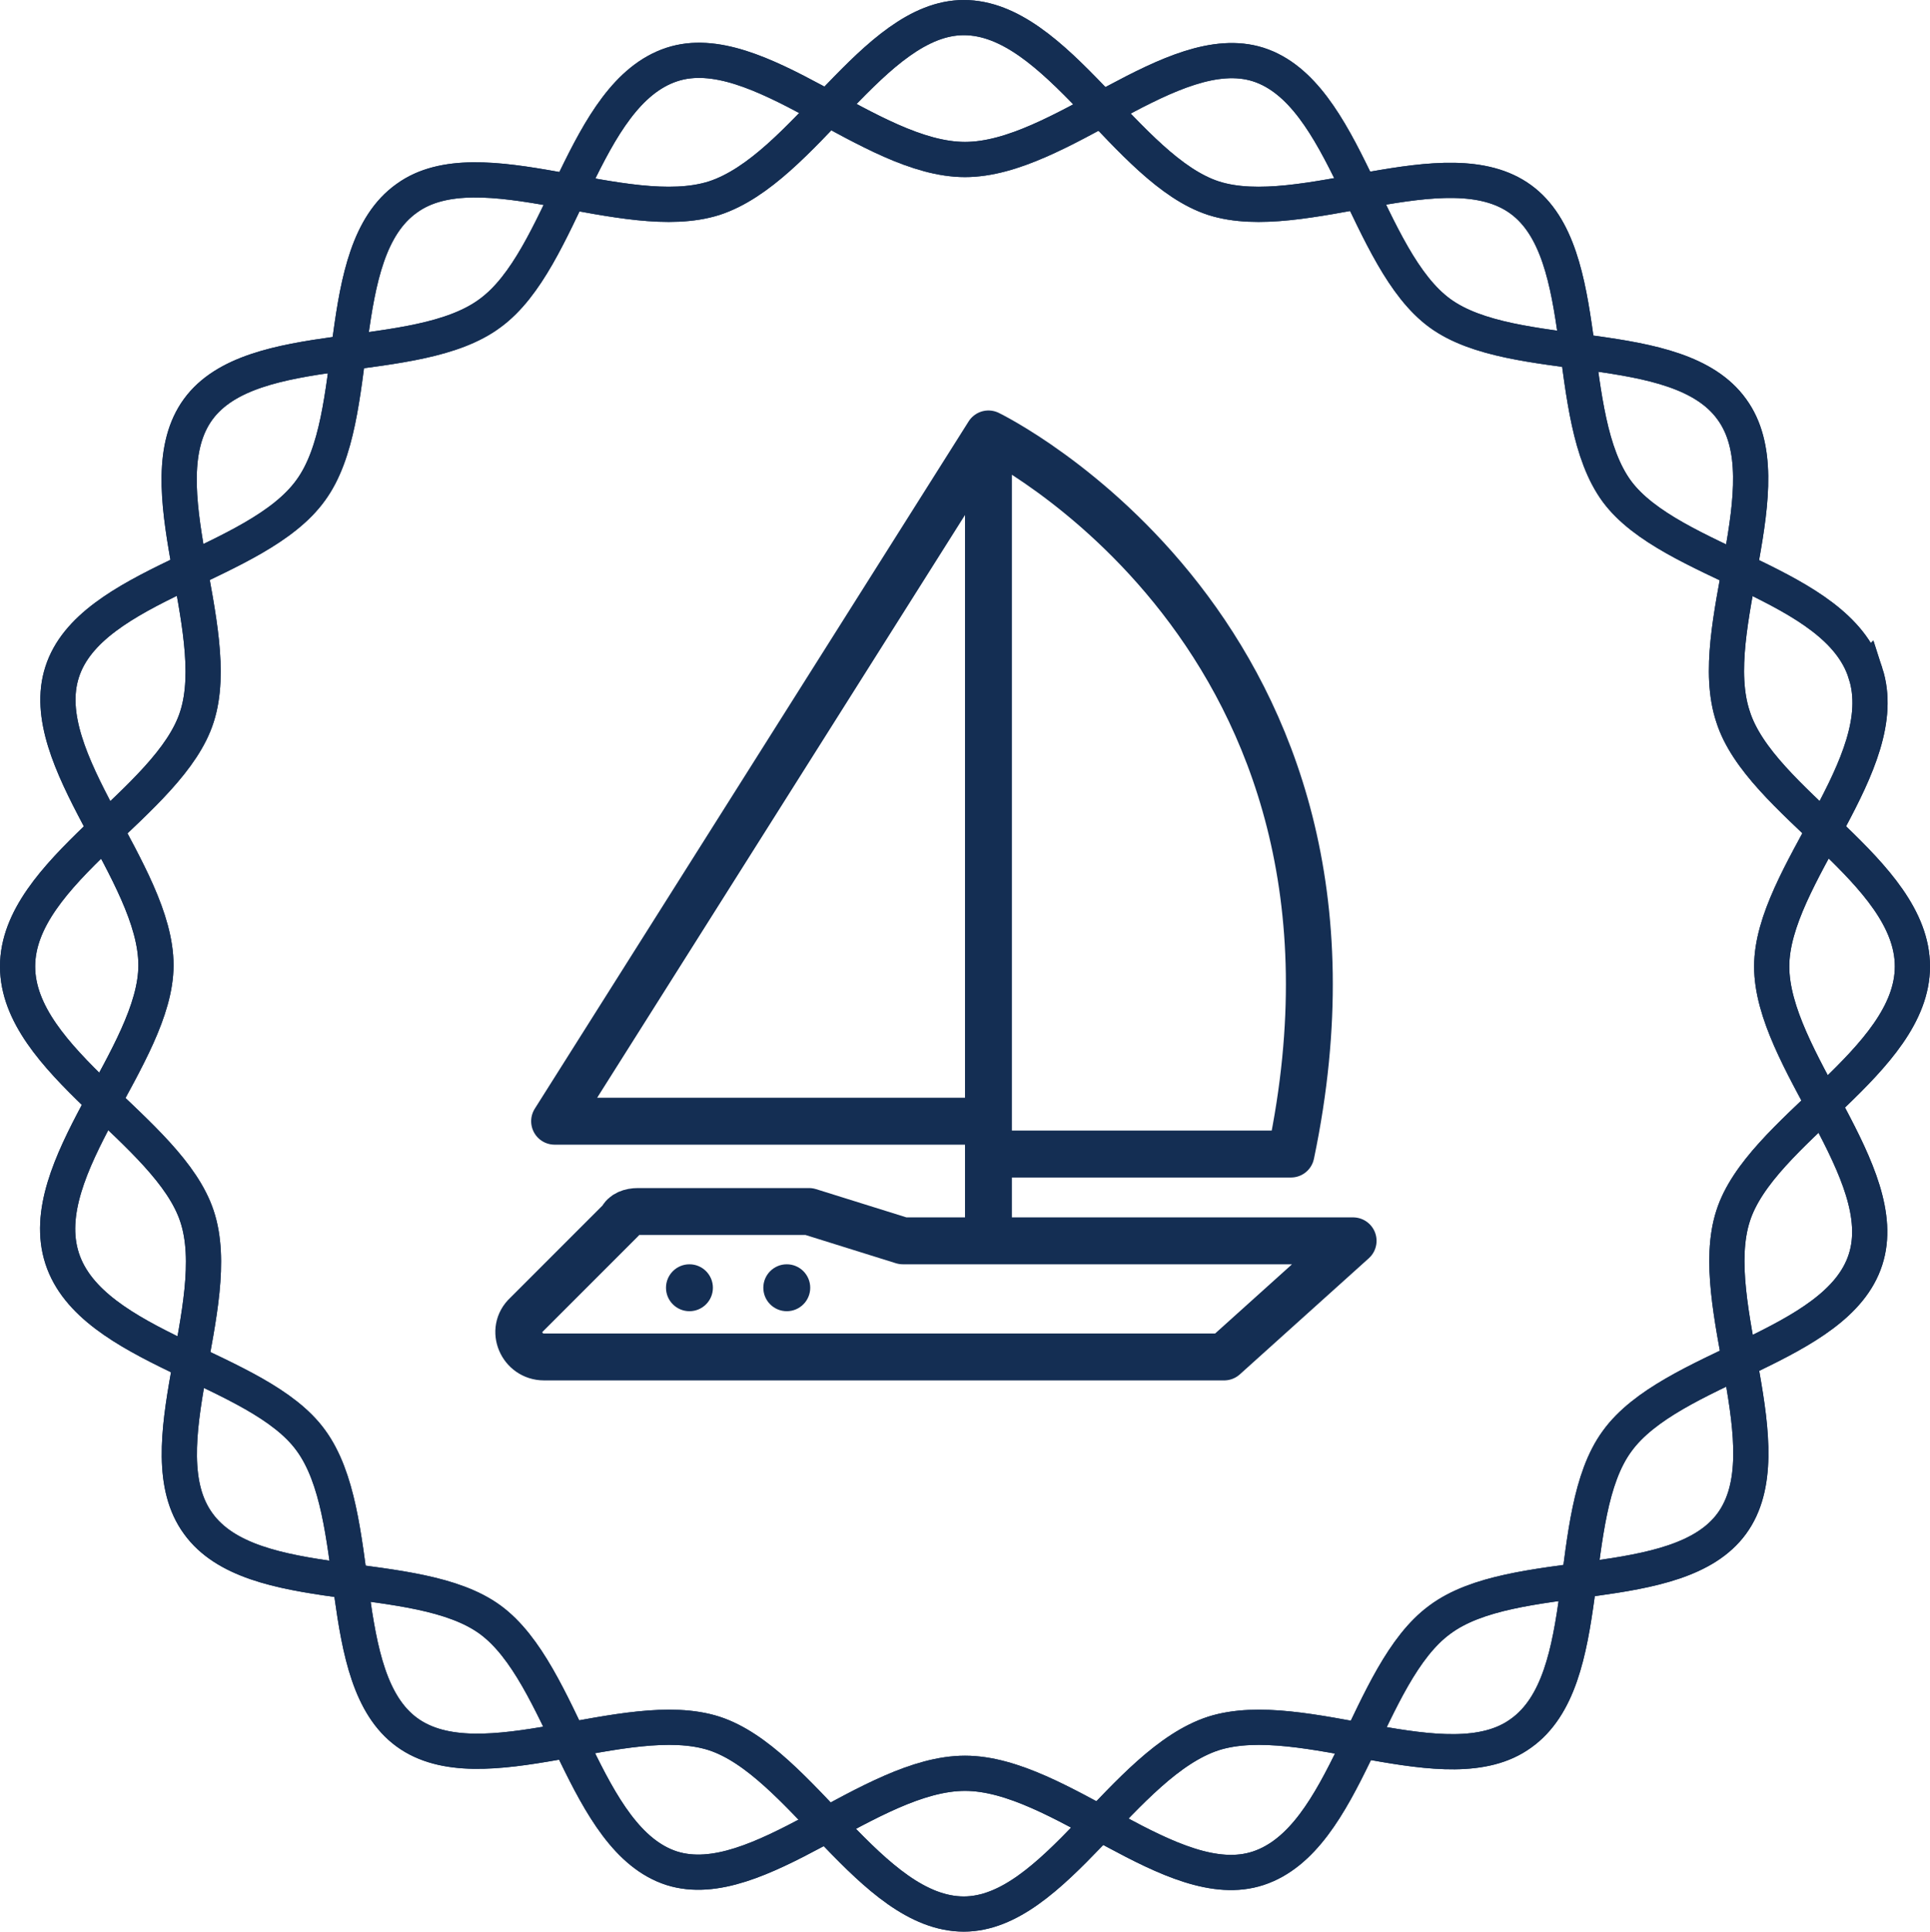
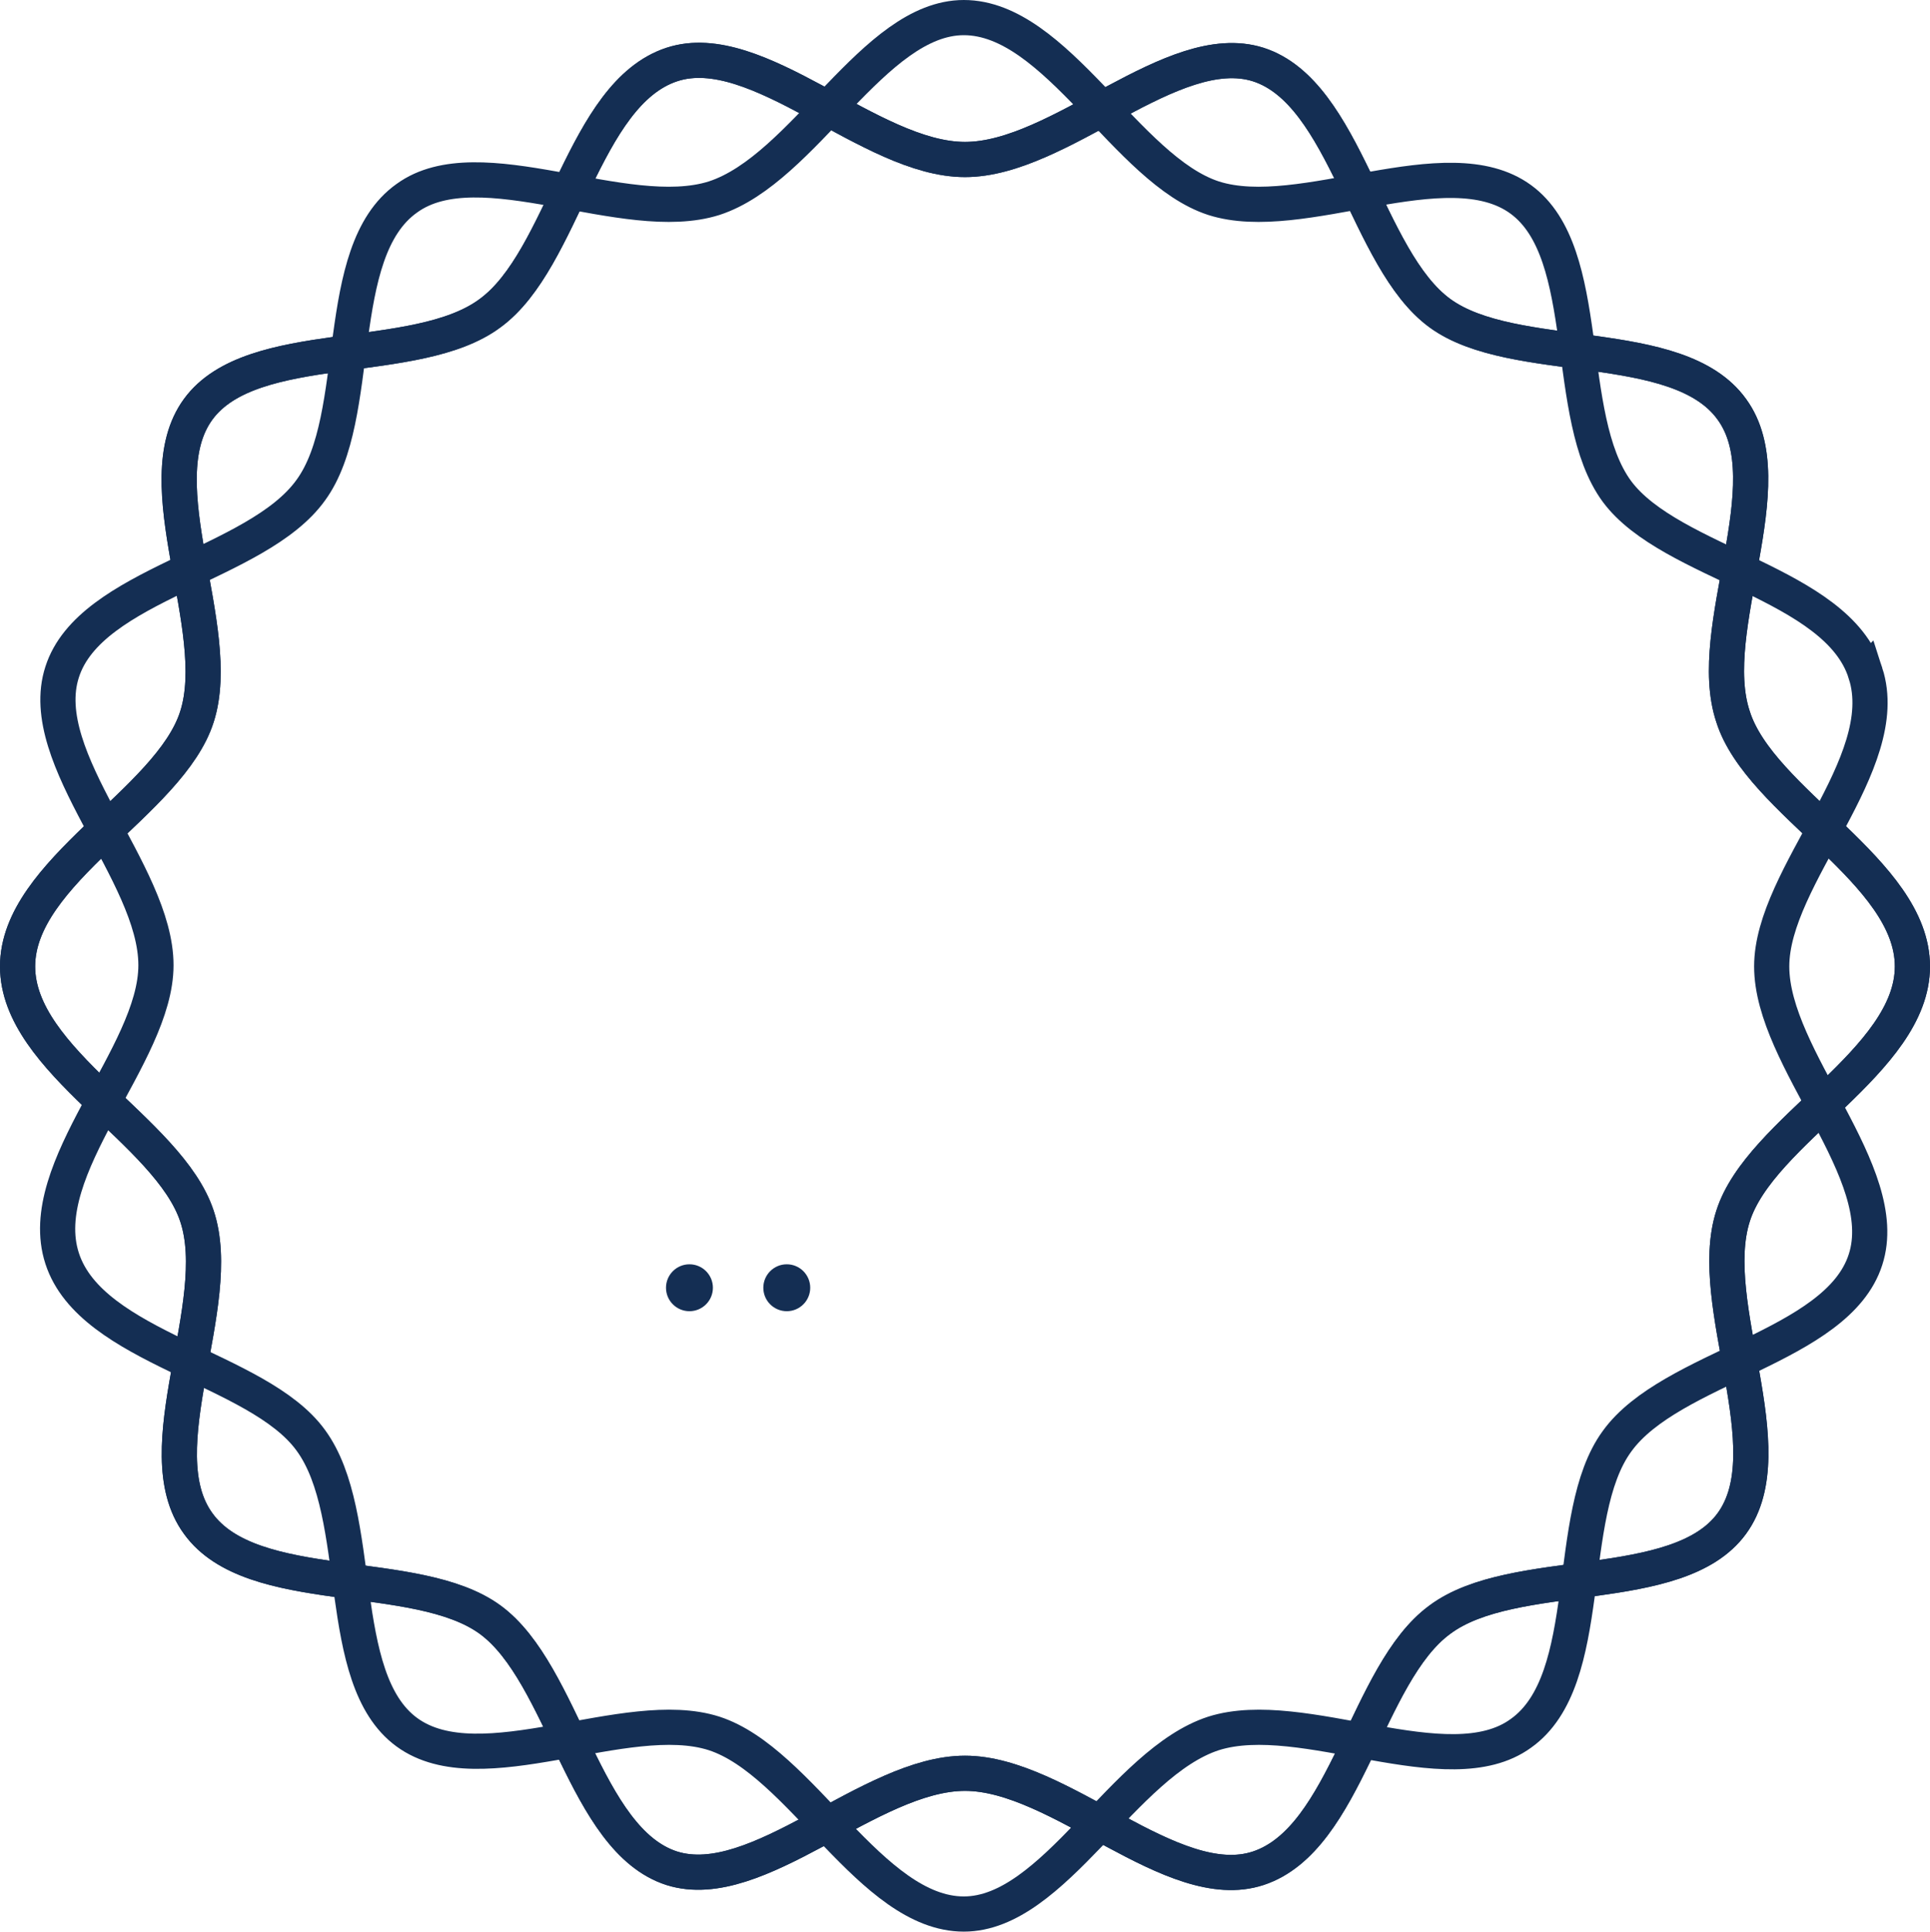
<svg xmlns="http://www.w3.org/2000/svg" id="_x31_607_Icons" viewBox="0 0 164.6 164.7">
  <style>.st1{fill:#142e53}.st2{fill:none;stroke:#142e53;stroke-width:3;stroke-miterlimit:10}</style>
-   <path d="M47.3 95.6l37-58.6v58.6h-37zm37-58.6s35.1 17 25.8 61.4H84.3V37zm0 0v68.8m-29.9-2.5H69l8 2.5h38.4l-11 9.9h-58c-1.9 0-2.9-2.3-1.5-3.6L53 104c.2-.5.8-.7 1.4-.7z" fill="none" stroke="#142e53" stroke-width="4" stroke-linejoin="round" stroke-miterlimit="10" />
  <circle class="st1" cx="58.8" cy="109.8" r="2" />
  <circle class="st1" cx="67.1" cy="109.8" r="2" />
  <path class="st2" d="M163.1 82.4c0 8.1-13 14-15.3 21.3-2.4 7.5 4.5 19.9-.1 26.2s-18.6 3.5-24.9 8.2c-6.3 4.6-7.9 18.7-15.5 21.2-7.3 2.4-16.9-8.1-25-8.1s-17.7 10.4-25 8.1c-7.5-2.4-9.2-16.6-15.5-21.2-6.3-4.6-20.3-1.8-24.9-8.2-4.6-6.3 2.4-18.7-.1-26.2-2.4-7.3-15.3-13.2-15.3-21.3s13-14 15.3-21.3c2.4-7.5-4.5-19.9.1-26.2s18.6-3.5 24.9-8.2C48.1 22.1 49.7 8 57.3 5.5c7.3-2.4 16.9 8.1 25 8.1s17.7-10.4 25-8.1c7.5 2.4 9.2 16.6 15.5 21.2 6.3 4.6 20.3 1.8 24.9 8.2 4.6 6.3-2.4 18.7.1 26.2 2.3 7.3 15.3 13.2 15.3 21.3z" />
  <path class="st2" d="M163.1 82.4c0 8.1-13 14-15.3 21.3-2.4 7.5 4.5 19.9-.1 26.2s-18.6 3.5-24.9 8.2c-6.3 4.6-7.9 18.7-15.5 21.2-7.3 2.4-16.9-8.1-25-8.1s-17.7 10.4-25 8.1c-7.5-2.4-9.2-16.6-15.5-21.2-6.3-4.6-20.3-1.8-24.9-8.2-4.6-6.3 2.4-18.7-.1-26.2-2.4-7.3-15.3-13.2-15.3-21.3s13-14 15.3-21.3c2.4-7.5-4.5-19.9.1-26.2s18.6-3.5 24.9-8.2C48.1 22.1 49.7 8 57.3 5.5c7.3-2.4 16.9 8.1 25 8.1s17.7-10.4 25-8.1c7.5 2.4 9.2 16.6 15.5 21.2 6.3 4.6 20.3 1.8 24.9 8.2 4.6 6.3-2.4 18.7.1 26.2 2.3 7.3 15.3 13.2 15.3 21.3z" />
  <path class="st2" d="M159.1 57.4c2.5 7.7-8 17.3-8 25 0 7.9 10.4 17.6 8 25-2.4 7.5-16.6 9.1-21.2 15.5-4.6 6.3-1.7 20.3-8.2 24.9-6.2 4.5-18.6-2.4-26.2 0-7.7 2.5-13.6 15.4-21.3 15.4-7.9 0-13.9-13-21.3-15.4-7.5-2.4-19.9 4.5-26.2-.1s-3.5-18.5-8.2-24.9C22 116.6 7.8 115 5.3 107.3s8-17.3 8-25c0-7.9-10.4-17.6-8-25 2.4-7.5 16.6-9.1 21.2-15.5 4.6-6.3 1.7-20.3 8.2-24.9 6.2-4.5 18.6 2.4 26.2 0 7.7-2.5 13.6-15.4 21.3-15.4 7.9 0 13.9 13 21.3 15.4 7.5 2.4 19.9-4.5 26.2.1 6.3 4.6 3.5 18.5 8.2 24.9 4.6 6.2 18.8 7.8 21.2 15.5z" />
-   <path class="st2" d="M159.1 57.4c2.5 7.7-8 17.3-8 25 0 7.9 10.4 17.6 8 25-2.4 7.5-16.6 9.1-21.2 15.5-4.6 6.3-1.7 20.3-8.2 24.9-6.2 4.5-18.6-2.4-26.2 0-7.7 2.5-13.6 15.4-21.3 15.4-7.9 0-13.9-13-21.3-15.4-7.5-2.4-19.9 4.5-26.2-.1s-3.5-18.5-8.2-24.9C22 116.6 7.8 115 5.3 107.3s8-17.3 8-25c0-7.9-10.4-17.6-8-25 2.4-7.5 16.6-9.1 21.2-15.5 4.6-6.3 1.7-20.3 8.2-24.9 6.2-4.5 18.6 2.4 26.2 0 7.7-2.5 13.6-15.4 21.3-15.4 7.9 0 13.9 13 21.3 15.4 7.5 2.4 19.9-4.5 26.2.1 6.3 4.6 3.5 18.5 8.2 24.9 4.6 6.2 18.8 7.8 21.2 15.5z" />
</svg>